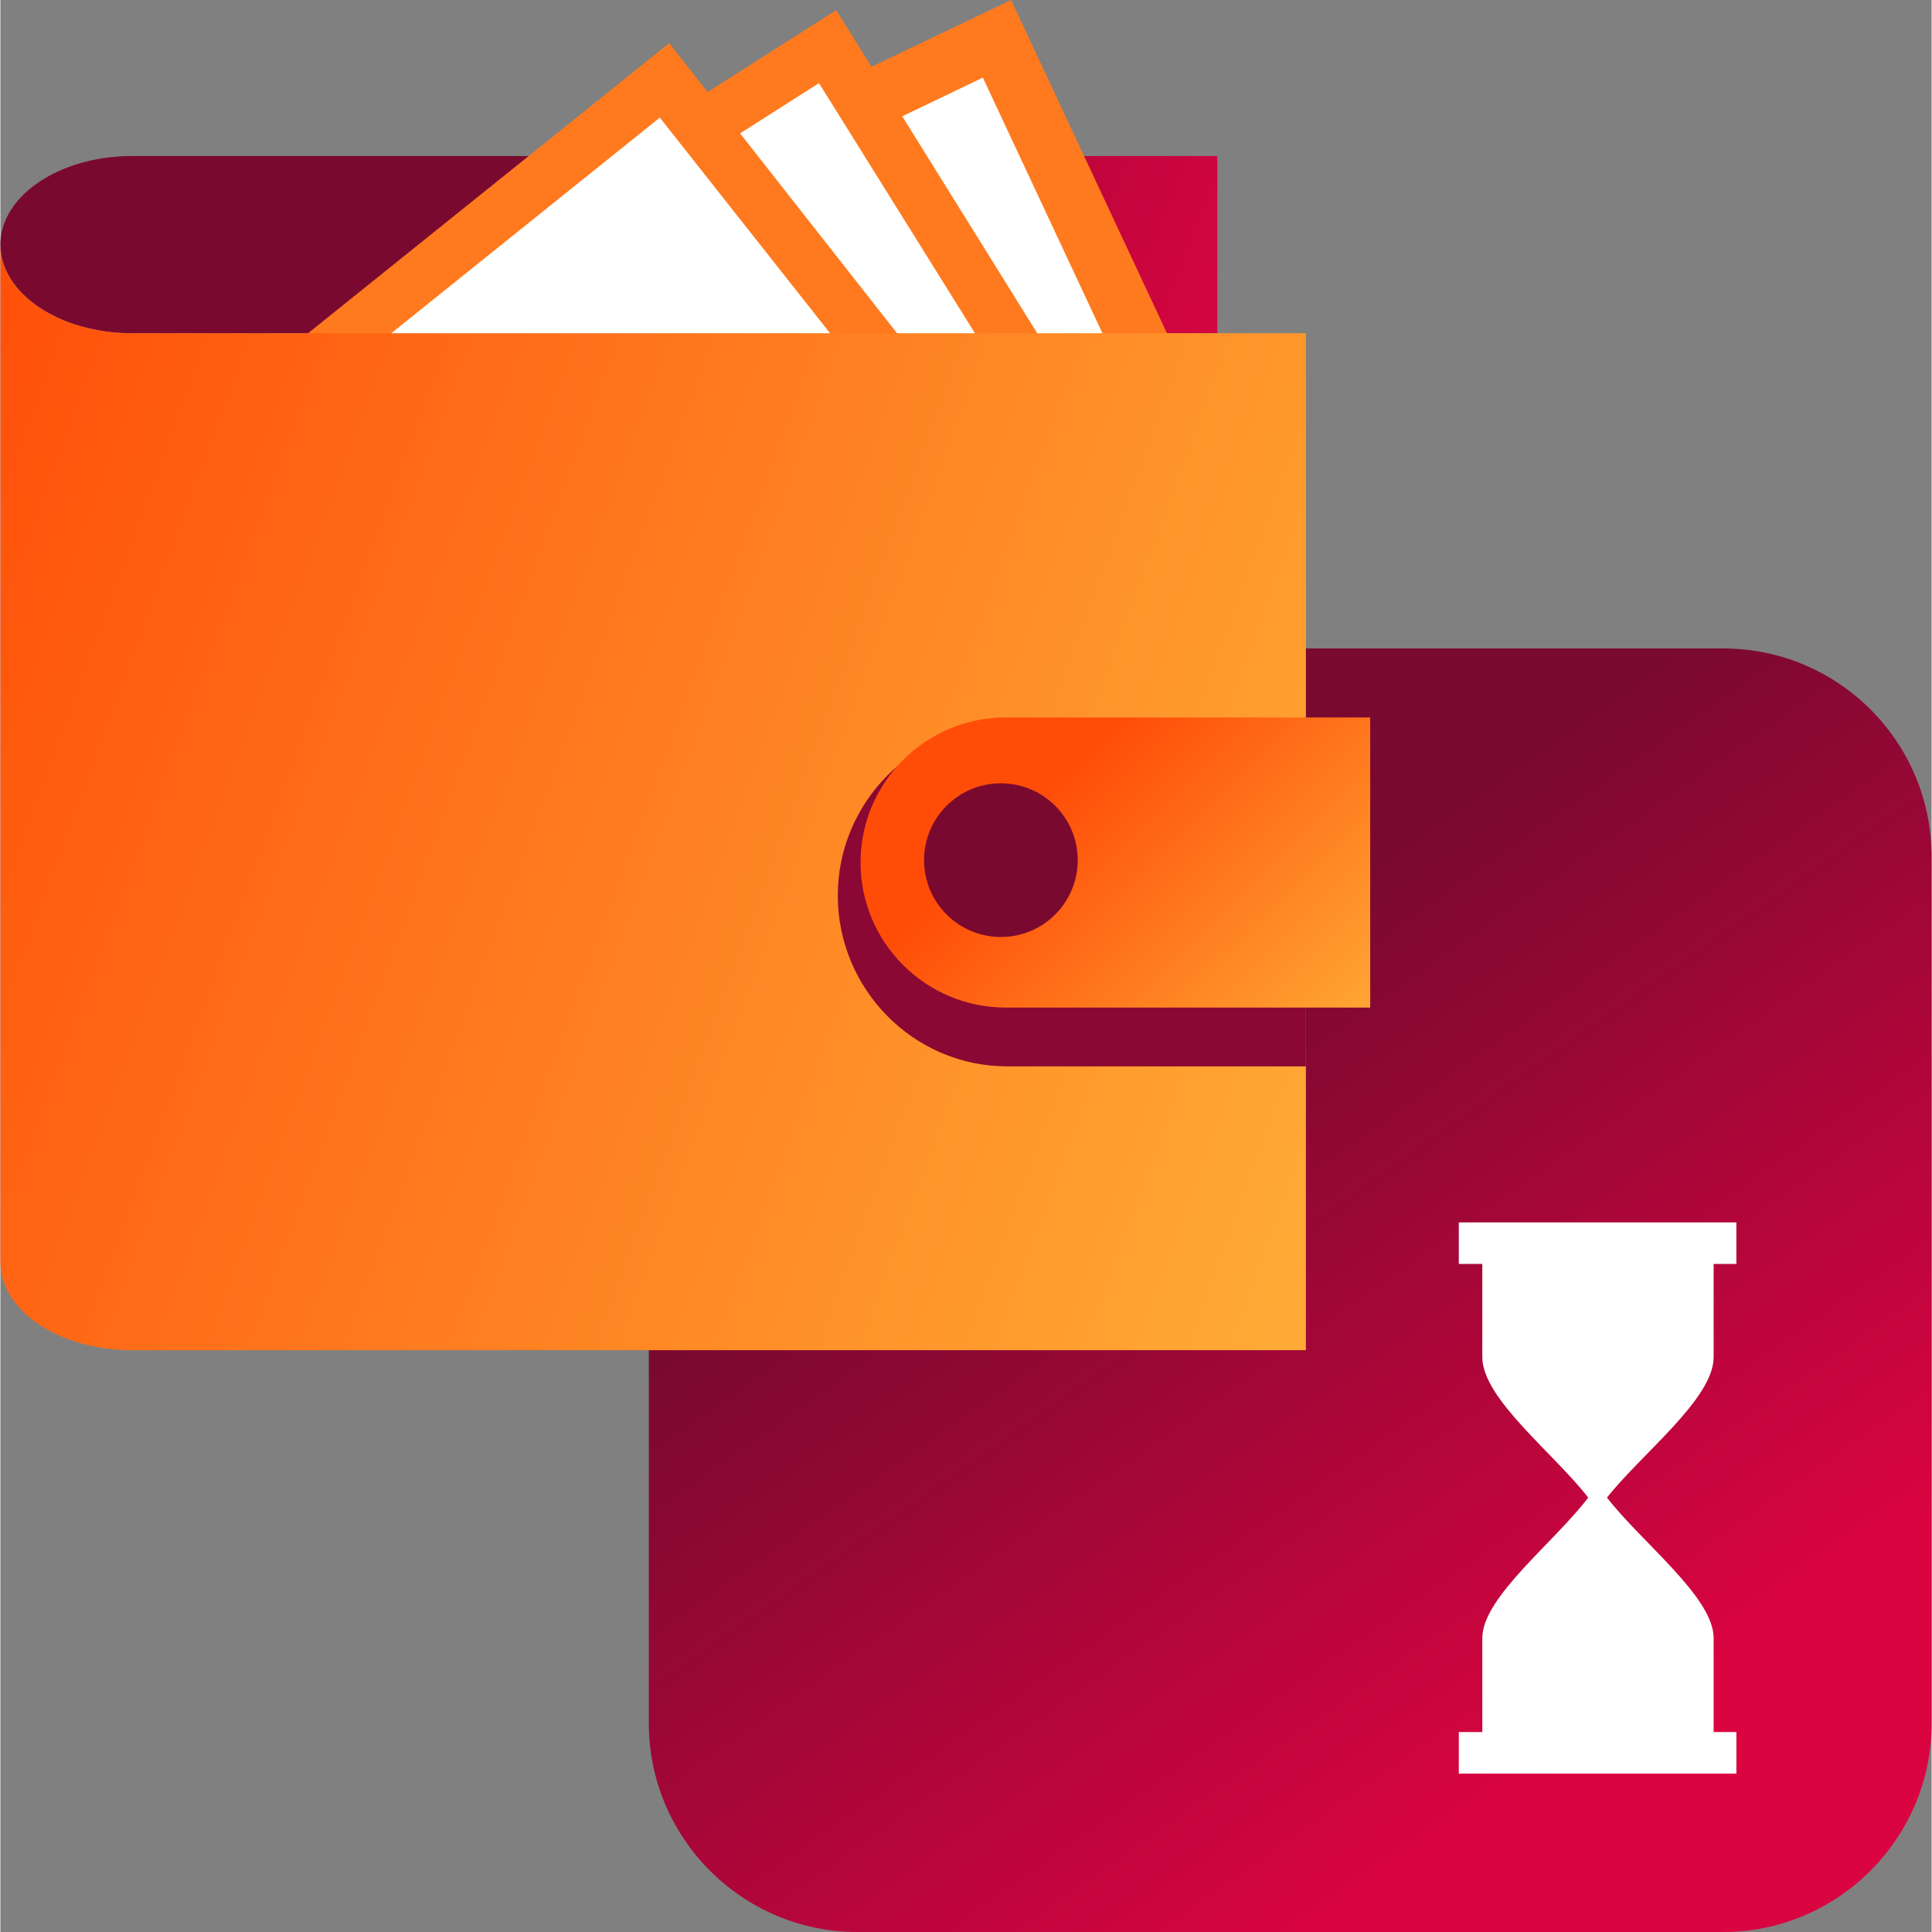
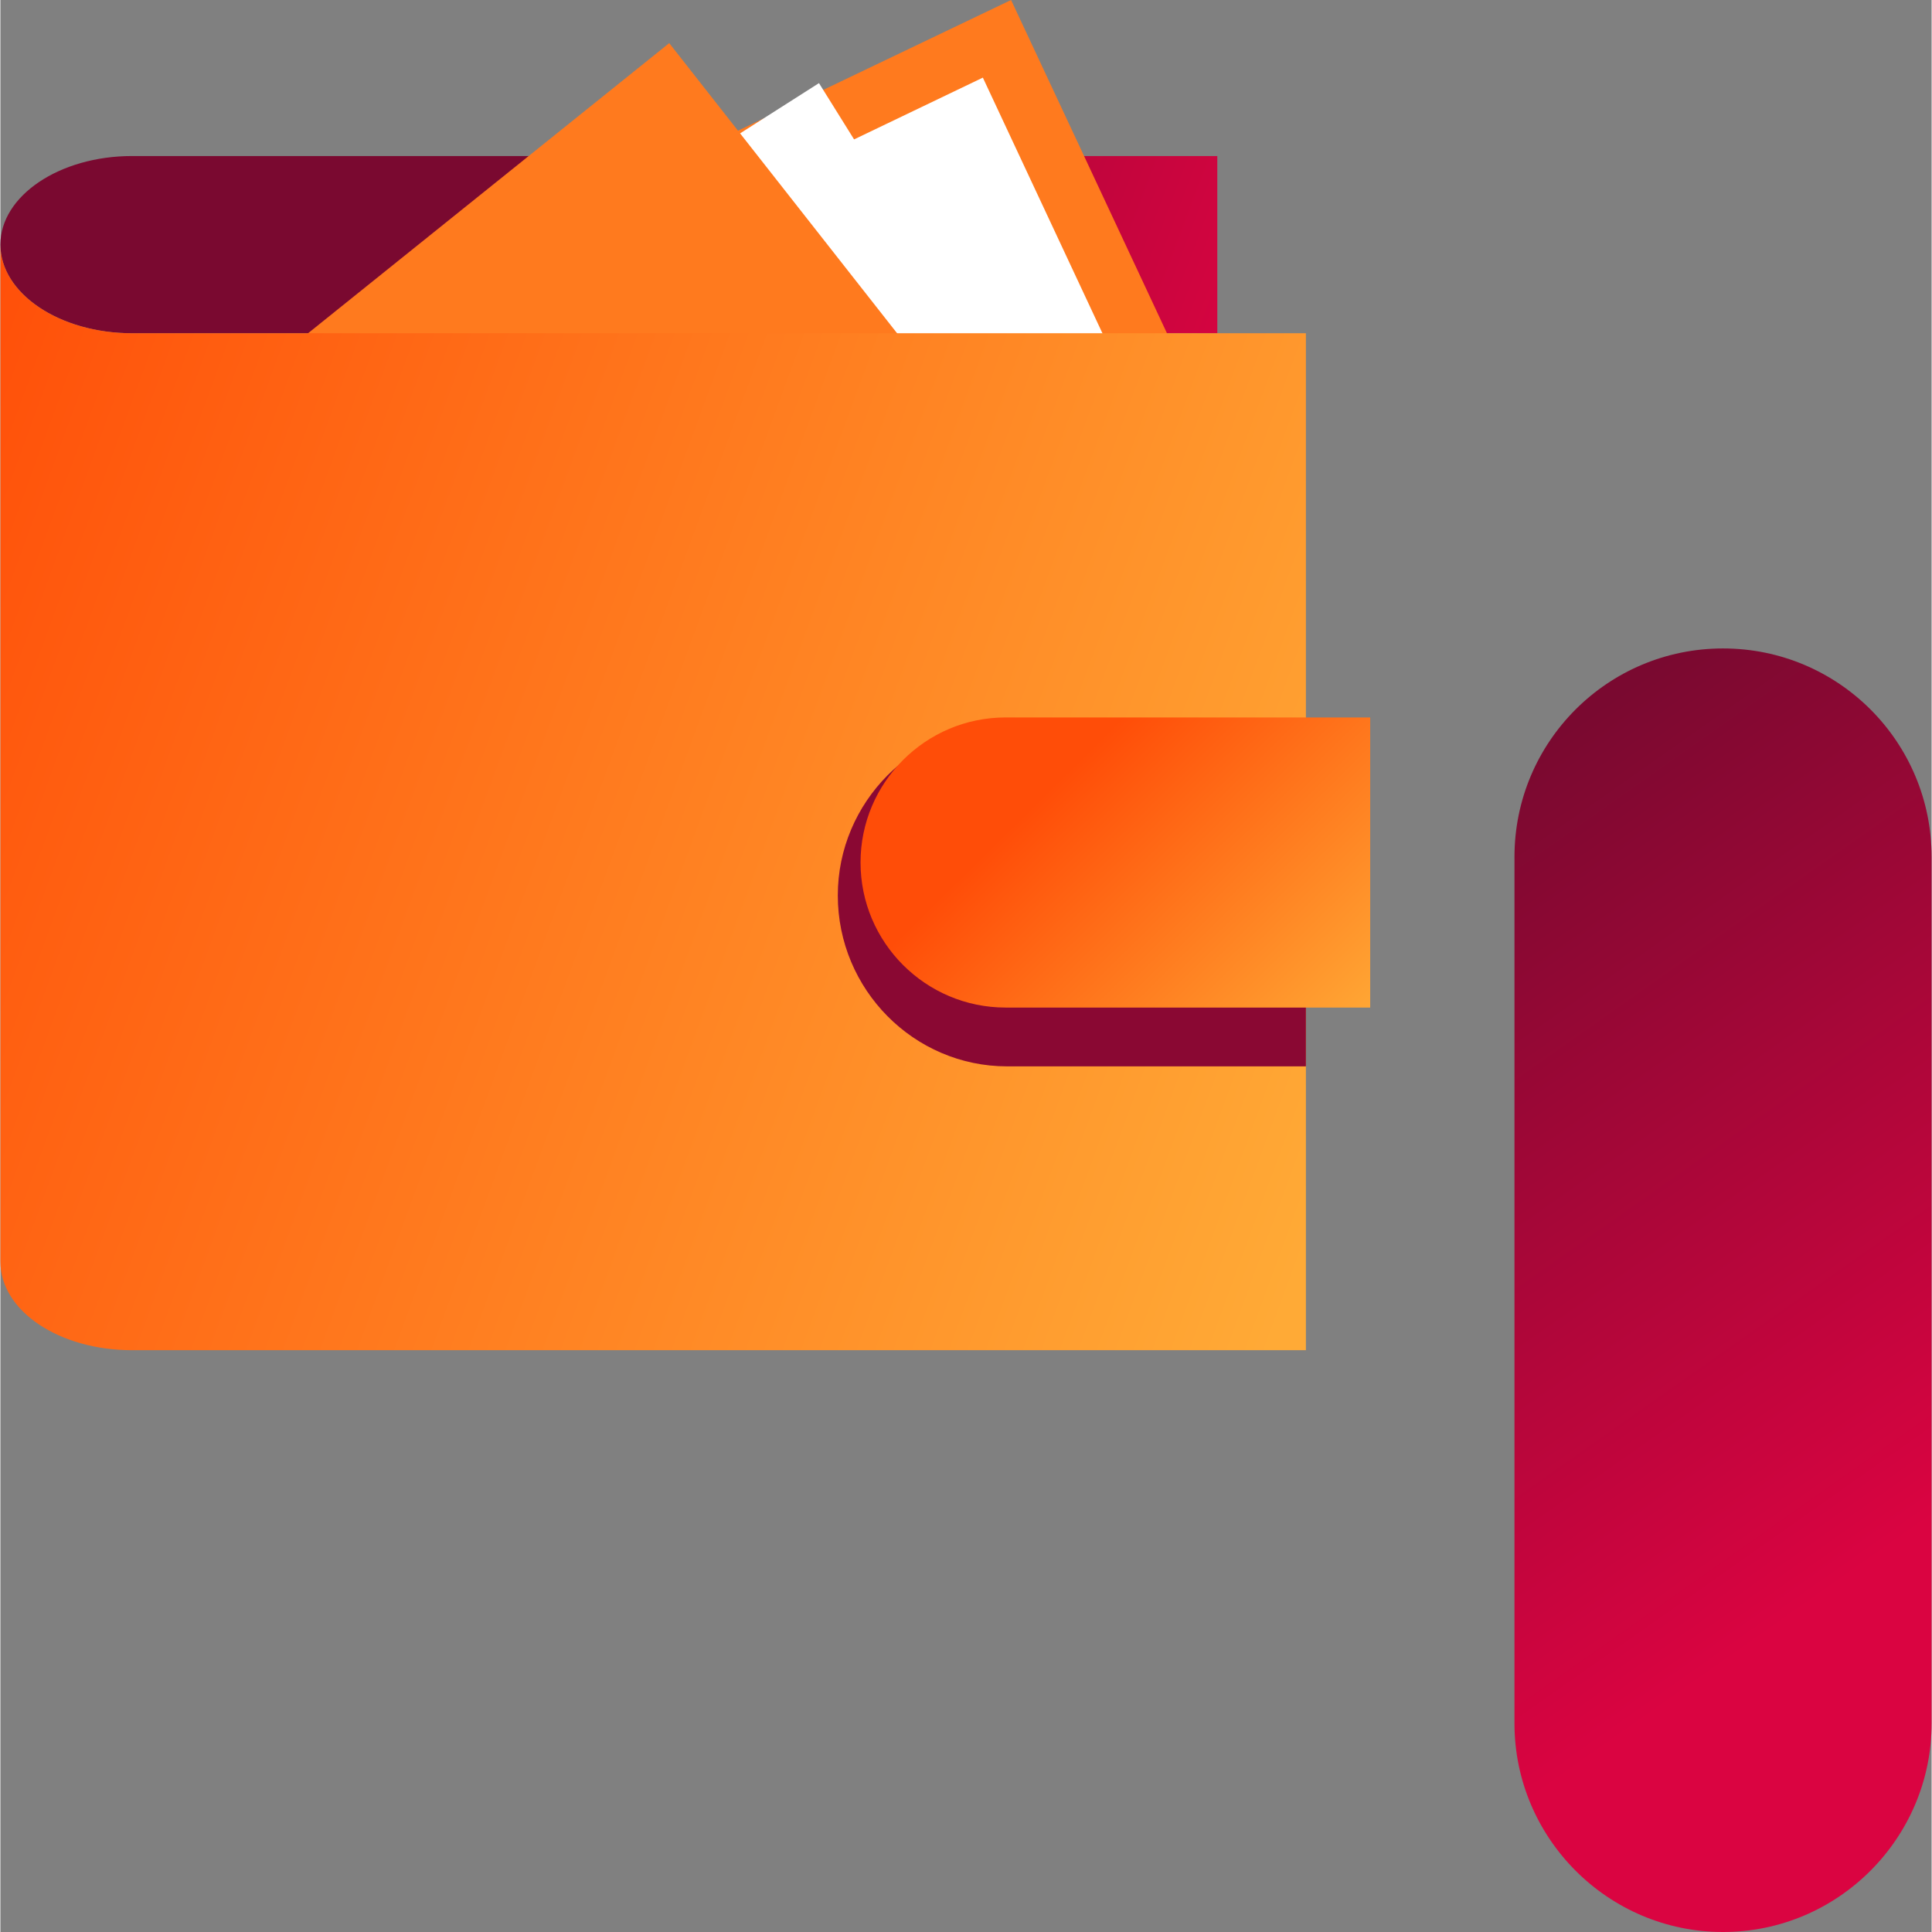
<svg xmlns="http://www.w3.org/2000/svg" xmlns:xlink="http://www.w3.org/1999/xlink" xml:space="preserve" width="150px" height="150px" version="1.1" style="shape-rendering:geometricPrecision; text-rendering:geometricPrecision; image-rendering:optimizeQuality; fill-rule:evenodd; clip-rule:evenodd" viewBox="0 0 24.63 24.64">
  <rect x="0" y="0" width="24.63" height="24.64" fill="#808080" stroke="none" />
  <defs>
    <style type="text/css"> .fil7 {fill:#7A0930} .fil5 {fill:#8A0833} .fil2 {fill:#FF7A1E} .fil3 {fill:white} .fil4 {fill:url(#id0)} .fil0 {fill:url(#id1)} .fil6 {fill:url(#id2)} .fil1 {fill:url(#id3)} </style>
    <linearGradient id="id0" gradientUnits="userSpaceOnUse" x1="18.52" y1="10.96" x2="-0.81" y2="3.87">
      <stop offset="0" style="stop-opacity:1; stop-color:#FFAA36" />
      <stop offset="1" style="stop-opacity:1; stop-color:#FF4D08" />
    </linearGradient>
    <linearGradient id="id1" gradientUnits="userSpaceOnUse" x1="18.88" y1="10.08" x2="25.16" y2="19">
      <stop offset="0" style="stop-opacity:1; stop-color:#7A0930" />
      <stop offset="1" style="stop-opacity:1; stop-color:#DA0441" />
    </linearGradient>
    <linearGradient id="id2" gradientUnits="userSpaceOnUse" xlink:href="#id0" x1="17.68" y1="12.96" x2="14.11" y2="9.34"> </linearGradient>
    <linearGradient id="id3" gradientUnits="userSpaceOnUse" x1="7.79" y1="1.65" x2="16.09" y2="4.79">
      <stop offset="0" style="stop-opacity:1; stop-color:#7A0930" />
      <stop offset="0.349" style="stop-opacity:1; stop-color:#AA0738" />
      <stop offset="1" style="stop-opacity:1; stop-color:#DA0441" />
    </linearGradient>
  </defs>
  <g id="Слой_x0020_1">
    <g id="_2635692986960">
-       <path class="fil0" d="M10.93 8.27l11.04 0c1.47,0 2.66,1.19 2.66,2.66l0 11.05c0,1.46 -1.19,2.66 -2.66,2.66l-11.04 0c-1.47,0 -2.66,-1.2 -2.66,-2.66l0 -11.05c0,-1.47 1.19,-2.66 2.66,-2.66z" />
+       <path class="fil0" d="M10.93 8.27l11.04 0c1.47,0 2.66,1.19 2.66,2.66l0 11.05c0,1.46 -1.19,2.66 -2.66,2.66c-1.47,0 -2.66,-1.2 -2.66,-2.66l0 -11.05c0,-1.47 1.19,-2.66 2.66,-2.66z" />
      <path class="fil1" d="M1.68 1.99l13.84 0 0 2.26 -13.84 0c-0.93,0 -1.68,-0.51 -1.68,-1.13 0,-0.62 0.75,-1.13 1.68,-1.13z" />
      <polygon class="fil2" points="15.43,5.43 12.89,0 4.26,4.13 " />
      <polygon class="fil3" points="15.07,6.42 12.53,0.99 3.9,5.13 " />
-       <polygon class="fil2" points="13.51,4.71 10.66,0.13 3.4,4.75 " />
      <polygon class="fil3" points="13.29,5.63 10.44,1.06 3.19,5.68 " />
      <polygon class="fil2" points="11.86,4.79 8.53,0.55 1.82,5.94 " />
-       <polygon class="fil3" points="11.75,5.73 8.41,1.5 1.71,6.88 " />
      <path class="fil4" d="M16.65 17.22l0 -12.97 -14.97 0c-0.93,0 -1.68,-0.51 -1.68,-1.13l0 12.97c0,0.63 0.75,1.13 1.68,1.13l14.97 0z" />
      <path class="fil5" d="M16.65 13.6l0 -4.35 -3.81 0c-1.19,0 -2.16,0.98 -2.16,2.17 0,1.2 0.97,2.18 2.16,2.18l3.81 0z" />
      <path class="fil6" d="M12.82 9.15l4.65 0 0 3.7 -4.65 0c-1.02,0 -1.85,-0.83 -1.85,-1.85 0,-1.02 0.83,-1.85 1.85,-1.85z" />
-       <circle class="fil7" cx="12.76" cy="10.97" r="0.98" />
-       <path class="fil3" d="M18.6 22.09l0.3 0 0 -1.2c0,-0.52 0.92,-1.22 1.35,-1.79 -0.43,-0.56 -1.35,-1.26 -1.35,-1.79l0 -1.19 -0.3 0 0 -0.53 3.54 0 0 0.53 -0.29 0 0 1.19c0,0.53 -0.92,1.23 -1.36,1.79 0.44,0.57 1.36,1.27 1.36,1.79l0 1.2 0.29 0 0 0.53 -3.54 0 0 -0.53z" />
    </g>
  </g>
</svg>